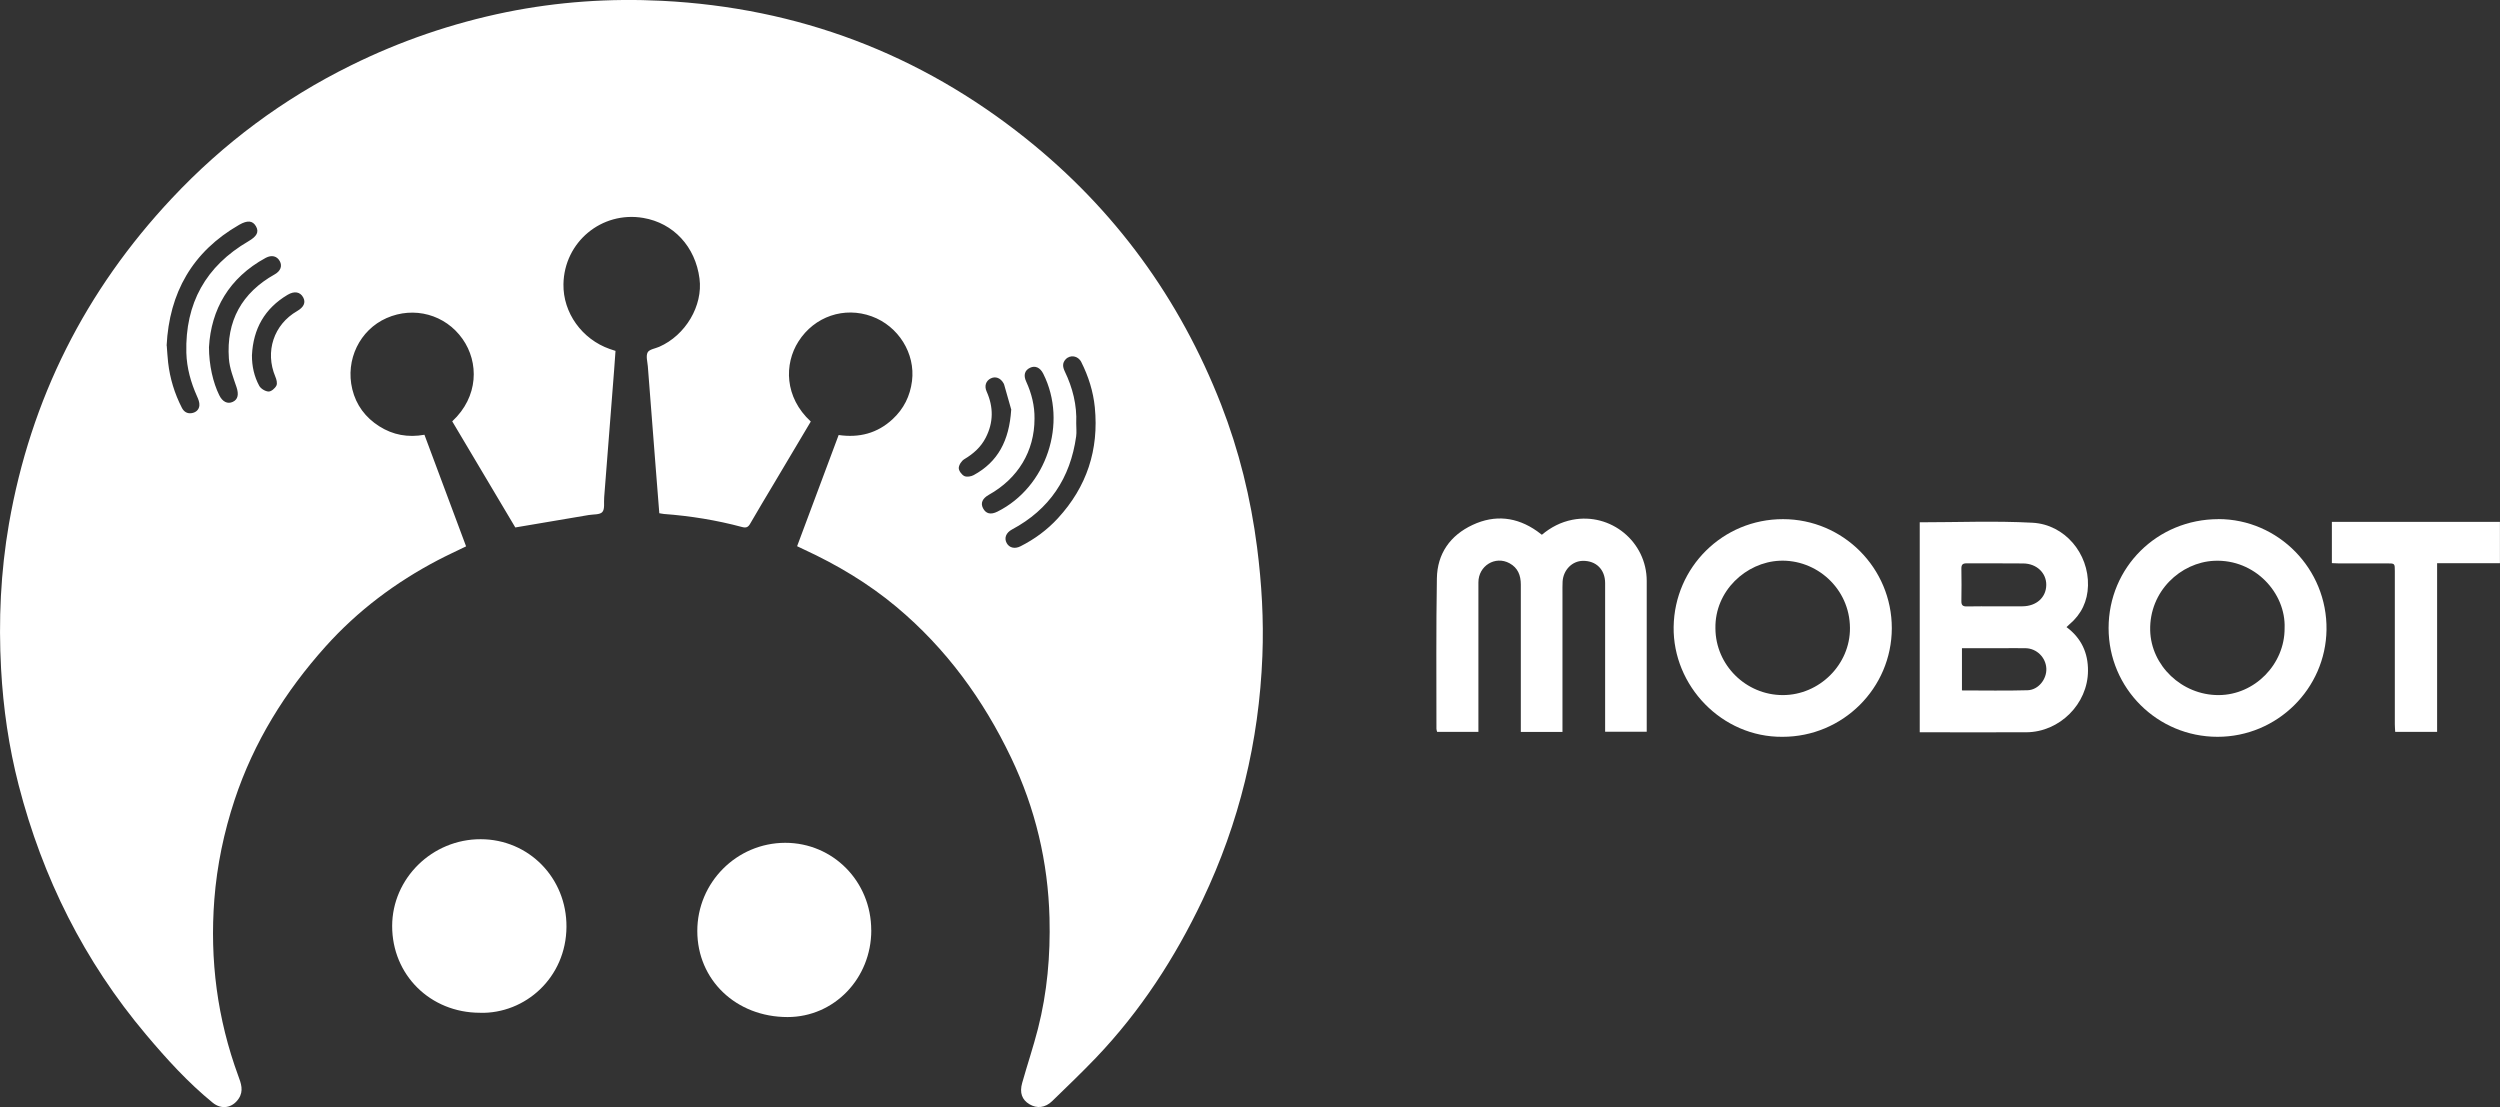
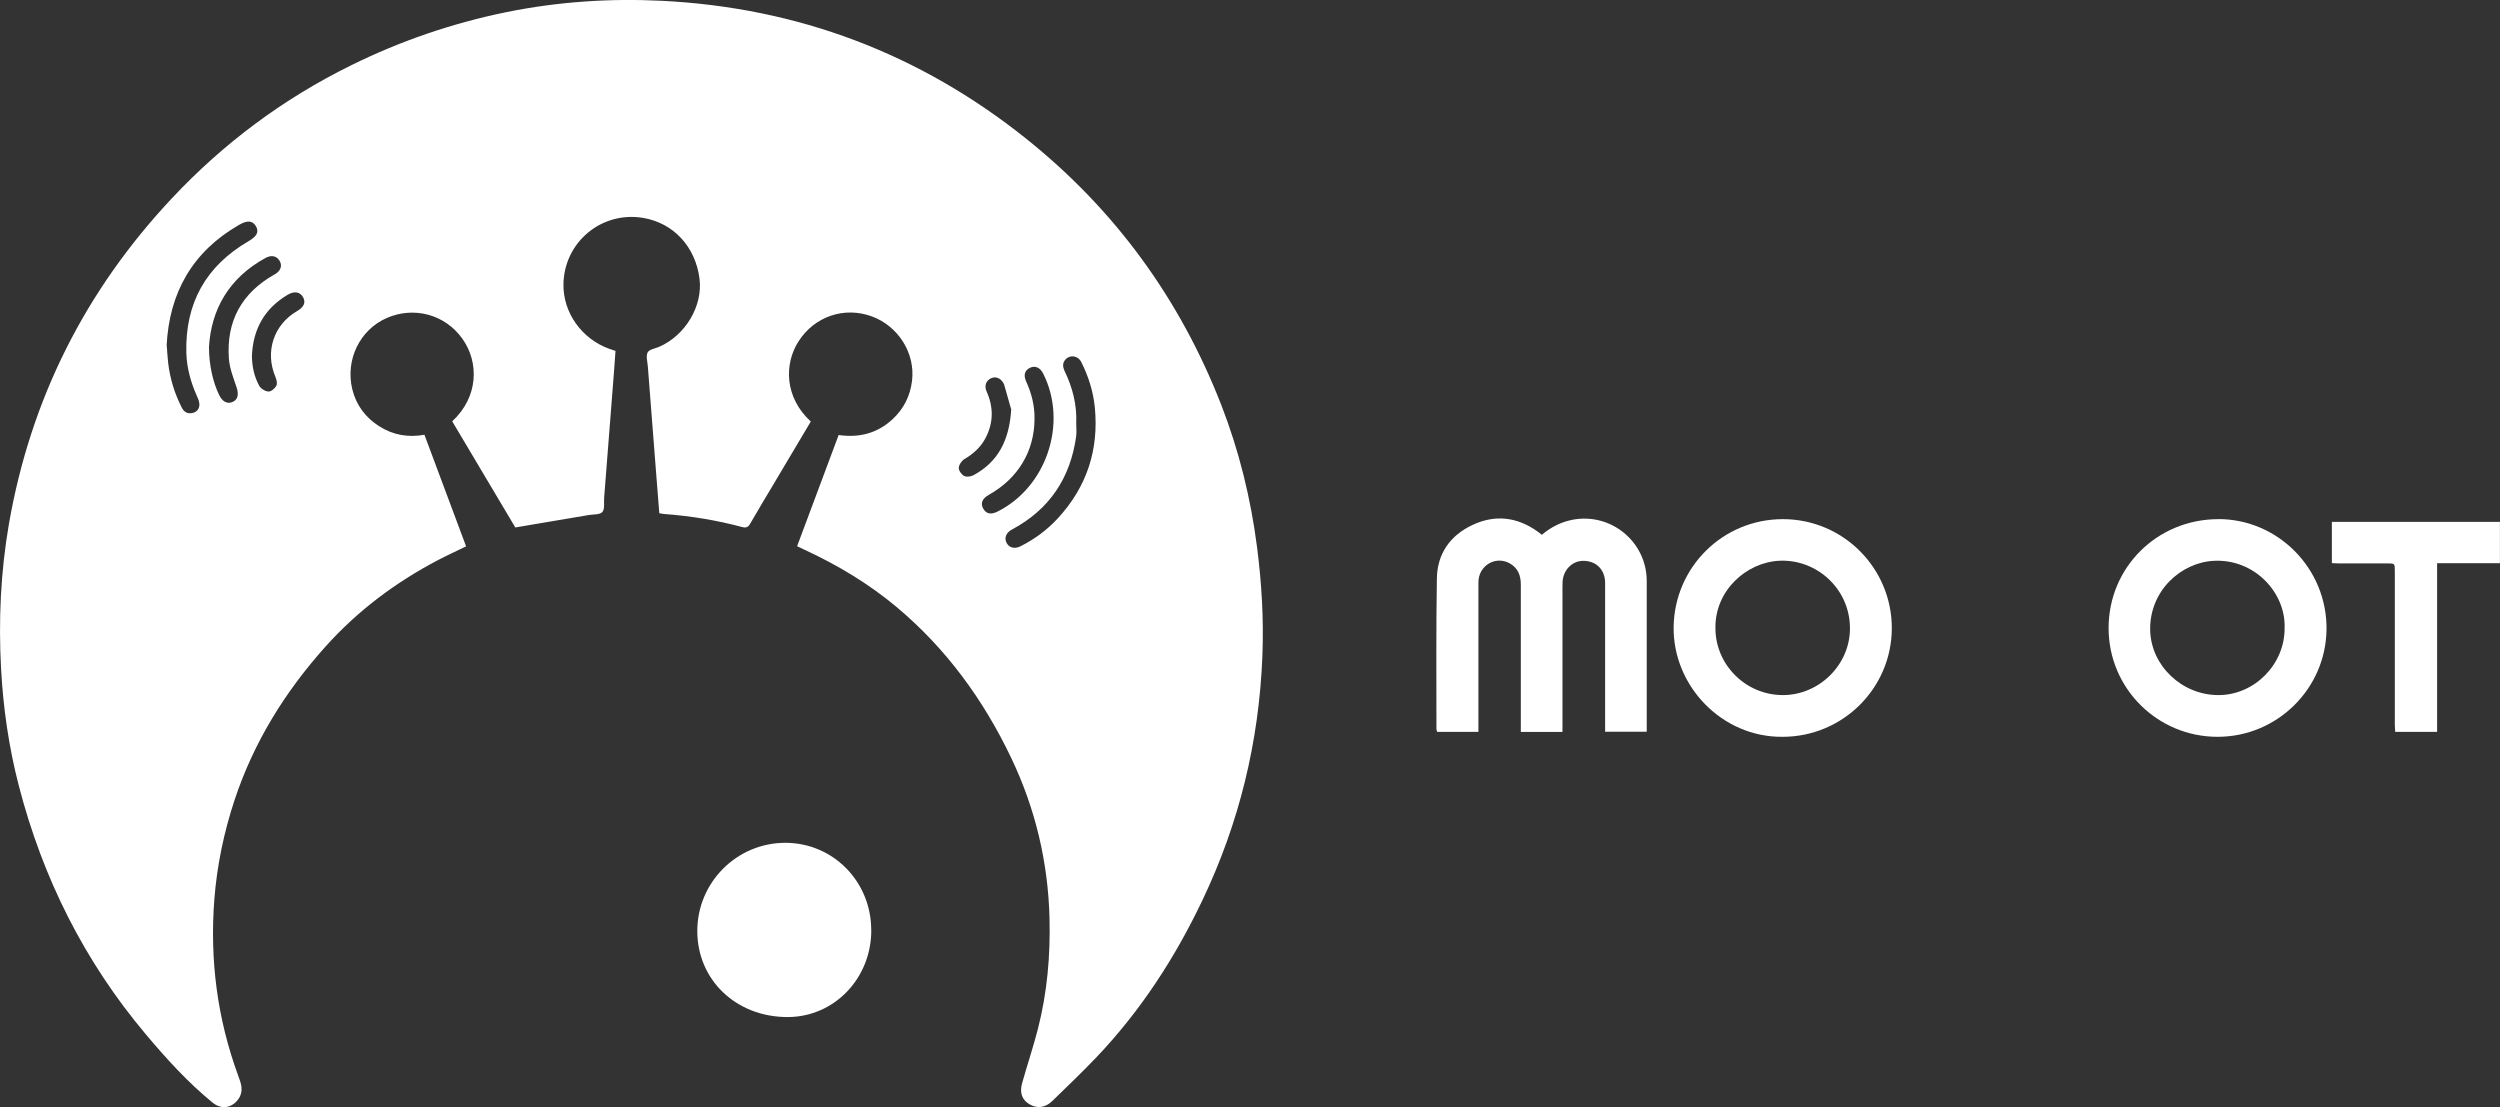
<svg xmlns="http://www.w3.org/2000/svg" viewBox="-0.04 0.27 396.71 175.68" id="a">
  <rect x="-0.04" y="0.27" width="396.71" height="175.68" fill="#333333" stroke="none" />
  <defs>
    <style>.b{fill:#fff;}</style>
  </defs>
  <g />
  <g>
    <path d="M126.45,86.94c2.21-5.91,4.38-11.74,6.59-17.64,3.25,.47,6.14-.26,8.57-2.52,1.77-1.64,2.77-3.67,3.07-6.04,.56-4.38-2.16-8.73-6.39-10.27-4.36-1.59-9.09,0-11.63,3.99-2.27,3.56-2.24,8.84,1.96,12.7-1.96,3.31-3.94,6.63-5.91,9.94-1.24,2.09-2.5,4.16-3.71,6.27-.32,.56-.63,.7-1.28,.53-4.06-1.09-8.2-1.76-12.39-2.07-.24-.02-.47-.08-.75-.12-.19-2.46-.39-4.9-.58-7.35-.41-5.32-.83-10.64-1.24-15.96-.06-.75-.33-1.63-.03-2.21,.26-.49,1.2-.61,1.84-.89,4.18-1.83,6.95-6.52,6.39-10.82-.65-5.07-4.13-8.82-8.93-9.63-6.59-1.12-12.55,3.83-12.66,10.51-.08,4.53,2.93,8.74,7.35,10.29,.28,.1,.56,.19,.91,.3-.07,1.03-.14,2.04-.22,3.05-.52,6.69-1.04,13.39-1.57,20.08,0,.06,0,.12-.01,.18-.07,.77,.13,1.78-.29,2.26-.39,.45-1.42,.35-2.17,.48-3.83,.65-7.66,1.3-11.64,1.97-3.25-5.47-6.63-11.16-10.01-16.84,4.21-3.91,4.25-9.37,1.64-13.07-2.73-3.88-7.7-5.24-12.07-3.31-4.23,1.87-6.56,6.61-5.43,11.28,.61,2.52,2.09,4.5,4.29,5.89,2.16,1.37,4.54,1.81,7.16,1.34,2.21,5.91,4.4,11.79,6.61,17.71-1.54,.75-3.03,1.43-4.48,2.19-6.73,3.53-12.72,8.02-17.81,13.69-6.42,7.16-11.4,15.17-14.44,24.34-1.7,5.14-2.8,10.4-3.22,15.8-.74,9.61,.47,18.95,3.8,28.01,.44,1.18,.89,2.38,.06,3.61-1,1.49-2.73,1.78-4.12,.64-3.92-3.2-7.31-6.93-10.56-10.79-9.81-11.63-16.44-24.9-20.23-39.6-1.56-6.05-2.45-12.21-2.79-18.45-.42-7.72-.07-15.4,1.25-23.03,3.45-19.8,12.11-37,25.86-51.65,8.19-8.73,17.64-15.77,28.38-21.07,7.86-3.89,16.09-6.7,24.67-8.46C88.48,.54,96.73-.02,105.03,.4c21.57,1.09,40.85,8.37,57.72,21.84,14.11,11.27,24.41,25.4,30.98,42.22,2.85,7.31,4.71,14.89,5.71,22.68,.73,5.72,1.07,11.47,.84,17.23-.53,13.55-3.66,26.47-9.5,38.72-4.37,9.19-9.85,17.63-16.89,25.01-2.26,2.36-4.62,4.62-6.97,6.9-1.1,1.07-2.41,1.21-3.61,.49-1.17-.7-1.59-1.81-1.15-3.37,.81-2.88,1.77-5.72,2.51-8.62,1.47-5.76,1.98-11.63,1.83-17.56-.23-8.9-2.25-17.38-6.08-25.41-4.41-9.23-10.31-17.35-18.2-23.95-4.47-3.74-9.43-6.69-14.71-9.13-.32-.15-.64-.31-1.07-.51ZM26.42,55.12c.08,.96,.12,1.83,.22,2.69,.29,2.52,1.02,4.91,2.18,7.17,.31,.61,.83,.96,1.54,.85,.7-.1,1.19-.56,1.24-1.23,.04-.47-.17-.99-.37-1.43-.99-2.21-1.63-4.5-1.7-6.93-.2-7.83,3.08-13.74,9.86-17.69,1.32-.77,1.71-1.46,1.19-2.37-.52-.9-1.33-1-2.66-.24-7.44,4.27-11.1,10.79-11.52,19.18Zm144.32,12.32c0,.69,.08,1.39-.01,2.07-.92,6.62-4.24,11.61-10.18,14.78-.95,.51-1.28,1.36-.85,2.15,.41,.76,1.28,.98,2.19,.52,2.24-1.13,4.24-2.6,5.94-4.45,4.59-4.99,6.52-10.87,5.86-17.6-.25-2.52-1.01-4.92-2.15-7.19-.51-1.01-1.75-1.21-2.48-.43-.55,.59-.47,1.21-.14,1.91,1.25,2.6,1.95,5.34,1.82,8.25ZM33.12,55.34c0,2.86,.65,5.65,1.63,7.64,.51,1.05,1.32,1.45,2.15,1.06,.84-.39,.96-1.21,.6-2.31-.5-1.49-1.11-3.02-1.22-4.56-.43-5.96,2.05-10.44,7.28-13.37,.91-.51,1.22-1.31,.8-2.08-.44-.82-1.29-1.04-2.24-.53-5.85,3.18-8.66,8.22-9,14.16Zm131,11.38c0,5.13-2.6,9.47-7.25,12.07-1.01,.57-1.34,1.3-.93,2.11,.46,.9,1.23,1.09,2.29,.56,7.81-3.89,11.2-14.08,7.28-21.88-.49-.99-1.28-1.34-2.1-.95-.85,.4-1.08,1.18-.61,2.19,.86,1.88,1.35,3.83,1.32,5.9Zm-124.18-10.07c-.01,1.72,.35,3.36,1.16,4.85,.25,.45,.96,.88,1.47,.9,.42,.02,1.03-.5,1.25-.94,.18-.36,.02-.98-.17-1.42-1.67-3.97-.26-8.26,3.46-10.41,1.07-.62,1.4-1.36,.96-2.17-.48-.88-1.39-1.05-2.47-.41-3.64,2.16-5.46,5.4-5.66,9.59Zm120.5,8.66c-.27-.95-.7-2.46-1.13-3.98-.02-.09-.07-.17-.11-.25-.47-.84-1.28-1.14-2.03-.76-.77,.39-1.04,1.2-.65,2.07,1.11,2.48,1.1,4.93-.15,7.35-.76,1.48-1.95,2.54-3.38,3.39-.44,.26-.87,.91-.89,1.4-.01,.43,.46,1.07,.88,1.28,.39,.19,1.08,.08,1.49-.15,3.84-2.09,5.63-5.45,5.95-10.35Z" class="b" />
    <path d="M247.9,116.42h-6.61v-1.06c0-7.44,0-14.89,0-22.33,0-1.47-.47-2.66-1.79-3.38-2.27-1.24-4.94,.41-4.94,3.03,0,7.53,0,15.07,0,22.6,0,.36,0,.71,0,1.13h-6.55c-.04-.16-.11-.33-.11-.49,0-7.95-.06-15.91,.07-23.86,.06-3.94,2.12-6.84,5.68-8.5,3.54-1.65,6.99-1.27,10.21,.99,.24,.17,.48,.36,.77,.58,1.42-1.19,3.01-2.02,4.85-2.38,6.1-1.18,11.79,3.49,11.79,9.71,0,7.56,0,15.13,0,22.69,0,.39,0,.77,0,1.24h-6.6c0-.38,0-.73,0-1.08,0-7.5,0-15.01,0-22.51,0-2.16-1.44-3.57-3.55-3.53-1.69,.03-3.08,1.44-3.2,3.28-.04,.66-.01,1.32-.02,1.98,0,6.9,0,13.81,0,20.71v1.18Z" class="b" />
-     <path d="M304.6,83.15c5.98,0,11.96-.25,17.9,.07,5.12,.28,8.93,4.89,8.79,9.98-.06,2.44-1.03,4.53-2.93,6.13-.15,.13-.3,.28-.48,.45,2.36,1.75,3.43,4.1,3.41,6.93-.02,5.27-4.52,9.74-9.79,9.76-5.61,.02-11.22,0-16.91,0v-33.32Zm11.99,13.33h4.23s.06,0,.09,0c2.2-.02,3.74-1.41,3.76-3.39,.02-1.9-1.52-3.39-3.65-3.41-3-.04-6,0-9-.02-.64,0-.83,.24-.82,.85,.03,1.71,.03,3.42,0,5.13-.02,.69,.25,.88,.9,.86,1.5-.04,3-.01,4.5-.01Zm-5.31,13.35c3.54,0,6.99,.07,10.43-.03,1.72-.05,3.06-1.78,2.97-3.47-.09-1.74-1.53-3.16-3.27-3.2-1.32-.03-2.64,0-3.95,0-2.03,0-4.07,0-6.17,0v6.71Z" class="b" />
    <path d="M138.22,147.88c0,7.66-5.89,13.78-13.29,13.78-8.16,0-14.32-5.88-14.32-13.66,0-7.7,6.25-13.97,13.94-13.99,7.6-.01,13.66,6.14,13.66,13.86Z" class="b" />
-     <path d="M76.11,160.98c-7.87-.01-13.93-6.01-13.92-13.77,.01-7.56,6.36-13.79,14.05-13.77,7.63,.01,13.66,6.15,13.61,13.91-.05,8.03-6.51,13.82-13.75,13.64Z" class="b" />
    <path d="M282.9,82.65c-9.58-.01-17.22,7.64-17.36,17.09-.14,9.34,7.64,17.54,17.28,17.45,9.56,0,17.32-7.71,17.34-17.23,.01-9.54-7.72-17.3-17.26-17.31Zm-.03,27.92c-5.86,0-10.68-4.77-10.7-10.59-.11-5.95,4.87-10.49,10.18-10.73,5.83-.26,11.13,4.38,11.17,10.67,.04,5.8-4.85,10.65-10.66,10.65Z" class="b" />
    <path d="M352,82.65c-9.72,0-17.44,7.64-17.44,17.29,0,9.54,7.73,17.25,17.29,17.25,9.47,0,17.16-7.64,17.29-16.98,.14-9.67-7.66-17.56-17.15-17.57Zm.03,27.92c-5.85,.02-10.73-4.68-10.87-10.26-.15-6.22,4.84-10.8,10.15-11.05,6.49-.3,11.4,5.15,11.18,10.69,.03,5.74-4.76,10.6-10.46,10.62Z" class="b" />
    <path d="M396.66,83.08v6.56h-9.97v26.77h-6.65c-.02-.39-.06-.8-.06-1.2,0-8.1,0-16.2,0-24.31,0-1.23,0-1.23-1.23-1.23-2.58,0-5.16,0-7.75,0-.32,0-.64-.03-1.01-.04v-6.55h26.68Z" class="b" />
  </g>
</svg>